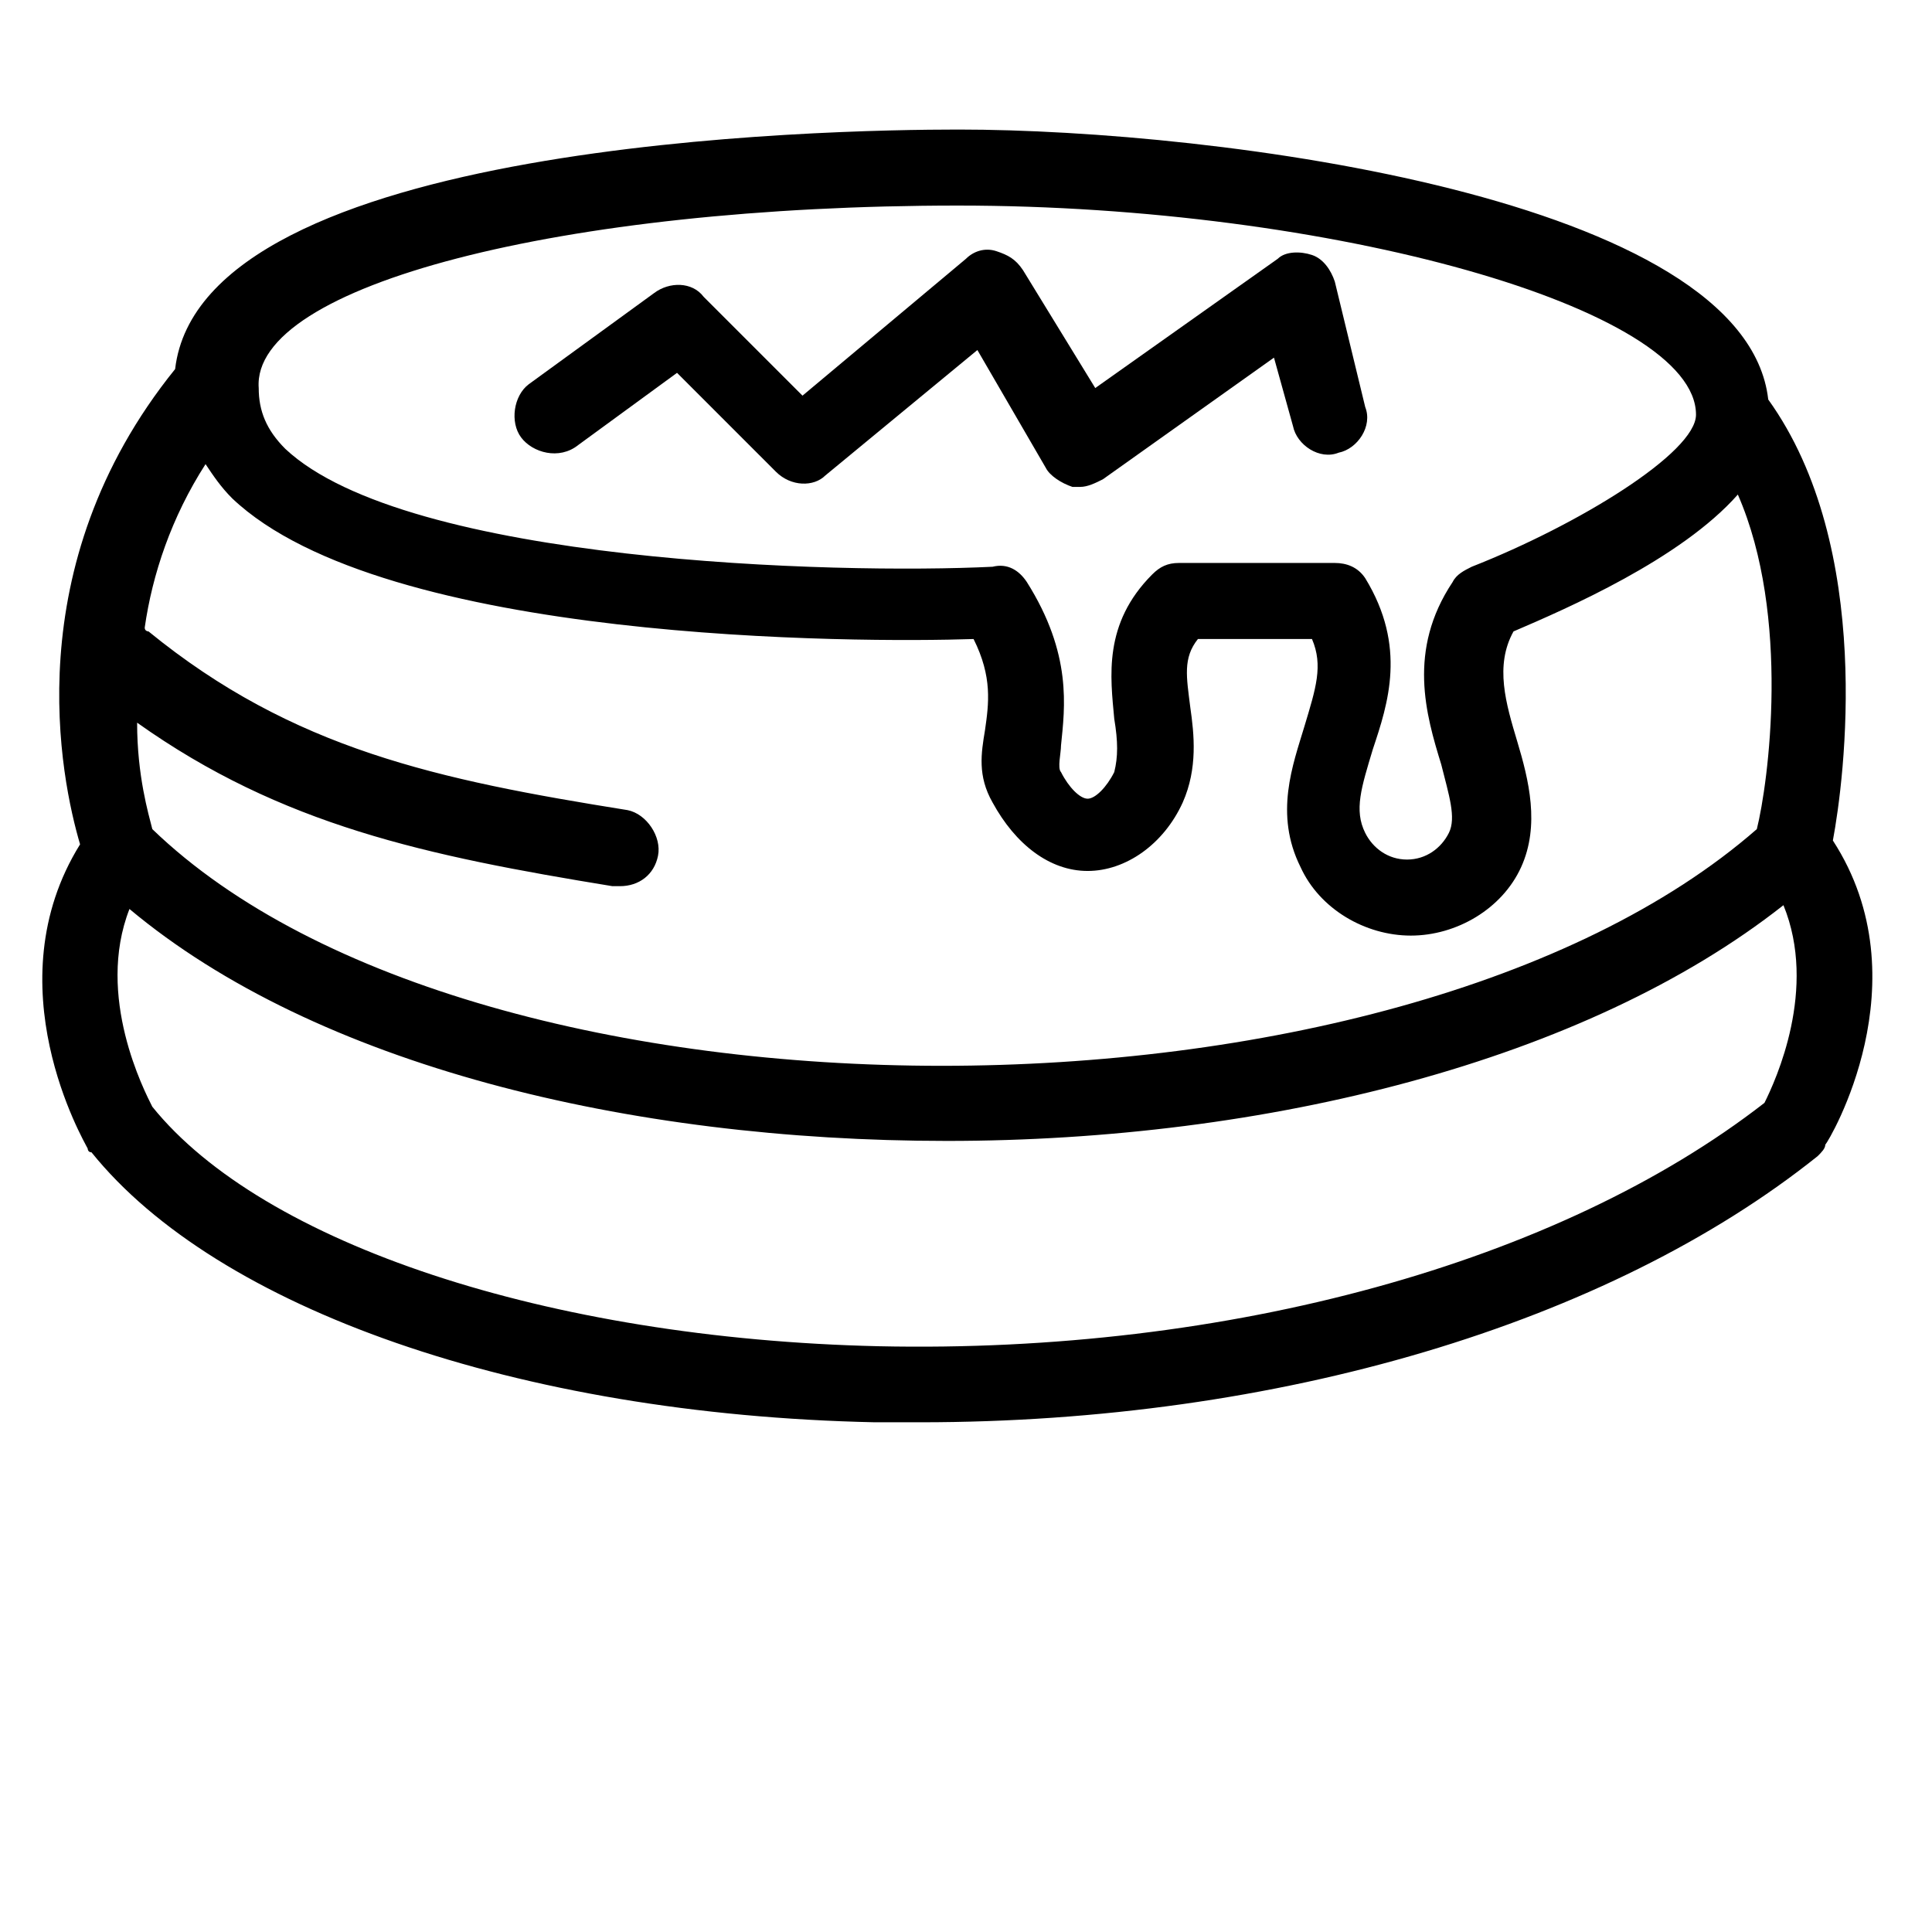
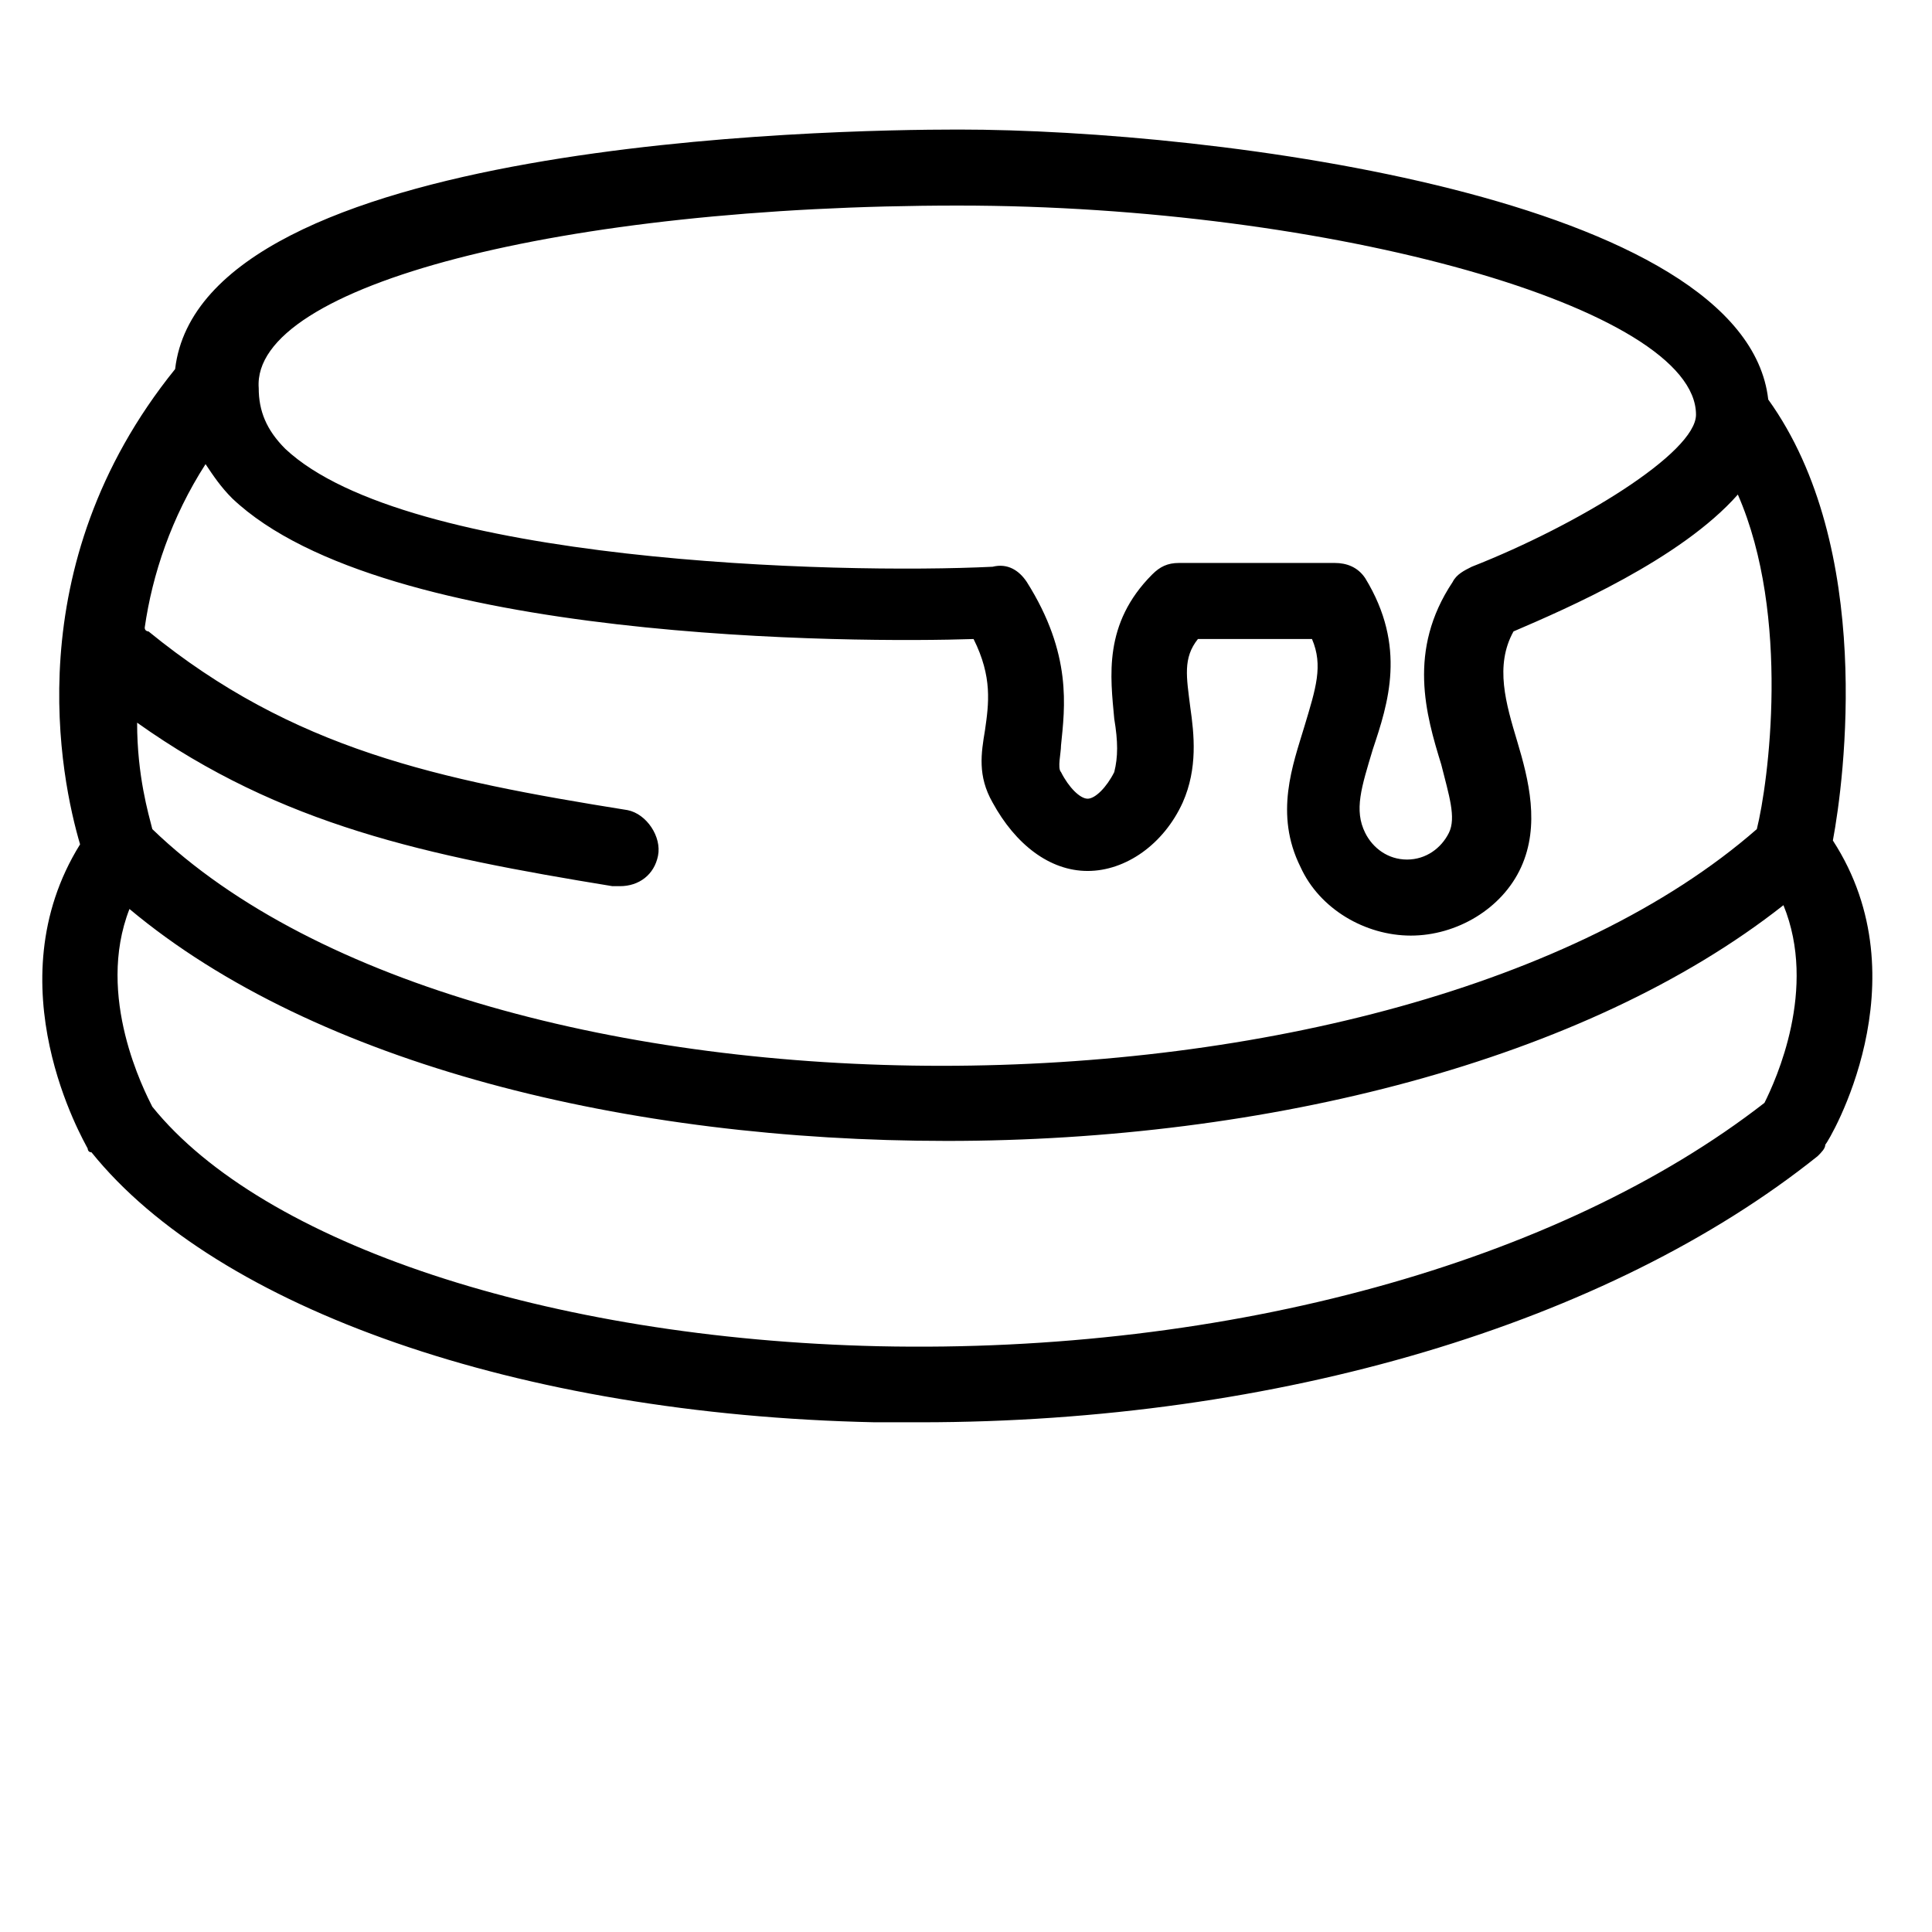
<svg xmlns="http://www.w3.org/2000/svg" fill="#000000" width="800px" height="800px" version="1.1" viewBox="144 144 512 512">
  <g>
-     <path d="m297.22 261.95 26.199-19.145 26.195 26.199c4.031 4.031 10.078 4.031 13.098 1.008l40.305-33.25 18.137 31.234c1.008 2.016 4.031 4.031 7.055 5.039h2.016c2.016 0 4.031-1.008 6.047-2.016l45.344-32.242 5.039 18.137c1.008 5.039 7.055 9.07 12.09 7.055 5.039-1.008 9.07-7.055 7.055-12.09l-8.062-33.254c-1.008-3.023-3.023-6.047-6.047-7.055-3.023-1.008-7.055-1.008-9.07 1.008l-48.367 34.258-19.145-31.234c-2.016-3.023-4.031-4.031-7.055-5.039-3.023-1.008-6.047 0-8.062 2.016l-43.32 36.273-26.199-26.199c-3.023-4.027-9.07-4.027-13.098-1.008l-33.25 24.184c-4.031 3.023-5.039 10.078-2.016 14.105 3.019 4.031 10.074 6.047 15.113 2.016z" />
    <path d="m629.73 366.75c3.023-16.121 11.082-77.586-17.129-116.88-6.047-53.402-146.11-71.539-214.62-71.539-34.262 0-200.52 3.019-207.57 63.477-42.32 52.398-30.23 108.82-25.191 125.95-23.176 37.281 1.008 78.594 2.016 80.609 0 0 0 1.008 1.008 1.008 33.25 41.312 112.85 69.527 207.57 71.543h12.09c94.715 0 182.38-26.199 237.8-70.535 1.008-1.008 2.016-2.016 2.016-3.023 1.008-1.008 26.199-43.328 2.016-80.609zm-20.152-3.023c-95.723 83.633-338.56 83.633-425.21 0-1.008-4.027-4.031-14.105-4.031-28.211 38.289 27.207 76.578 35.266 125.95 43.328h2.016c5.039 0 9.07-3.023 10.078-8.062 1.008-5.039-3.023-11.082-8.062-12.09-50.383-8.062-88.672-16.121-126.96-47.359 0 0-1.008 0-1.008-1.008 2.016-14.105 7.055-29.223 16.121-43.328 2.016 3.023 4.031 6.047 7.055 9.07 40.305 38.289 166.26 38.289 196.48 37.281 5.039 10.078 4.031 17.129 3.023 24.184-1.008 6.047-2.016 12.09 2.016 19.145 6.047 11.082 15.113 18.137 25.191 18.137 10.078 0 20.152-7.055 25.191-18.137 4.031-9.07 3.023-18.137 2.016-25.191-1.008-8.062-2.016-13.098 2.016-18.137h30.23c3.023 7.055 1.008 13.098-2.016 23.176-3.023 10.078-8.062 23.176-1.008 37.281 5.039 11.082 17.129 18.137 29.223 18.137 12.09 0 24.184-7.055 29.223-18.137 5.039-11.082 2.016-23.176-1.008-33.25-3.023-10.078-6.047-20.152-1.008-29.223 14.105-6.047 44.336-19.145 59.449-36.273 14.102 32.242 8.055 76.578 5.031 88.668zm-211.6-165.25c98.746 0 195.48 27.207 195.48 55.418 0 10.078-31.234 29.223-59.449 40.305-2.016 1.008-4.031 2.016-5.039 4.031-12.09 18.137-7.055 35.266-3.023 48.367 2.016 8.062 4.031 14.105 2.016 18.137s-6.047 7.055-11.082 7.055c-5.039 0-9.07-3.023-11.082-7.055-3.023-6.047-1.008-12.09 2.016-22.168 4.031-12.09 9.07-27.207-2.016-45.344-2.016-3.023-5.039-4.031-8.062-4.031h-41.312c-3.023 0-5.039 1.008-7.055 3.023-13.098 13.098-11.082 27.207-10.078 38.289 1.008 6.047 1.008 10.078 0 14.105-2.016 4.031-5.039 7.055-7.055 7.055s-5.039-3.023-7.055-7.055c-1.008-1.008 0-5.039 0-7.055 1.008-10.078 3.023-24.184-9.07-43.328-2.016-3.023-5.039-5.039-9.07-4.031-41.312 2.016-155.17-1.008-187.42-31.234-5.039-5.039-7.055-10.078-7.055-16.121-2.004-27.207 80.621-48.363 185.41-48.363zm213.61 237.8c-54.41 42.32-142.07 66.504-234.77 64.488-87.664-2.016-163.23-27.207-192.46-63.48-2.016-4.031-15.113-29.223-6.047-52.395 49.375 41.312 132 61.465 216.64 61.465 84.641 0 169.28-21.16 221.68-62.473 9.074 22.164-2.012 46.348-5.035 52.395z" />
  </g>
</svg>